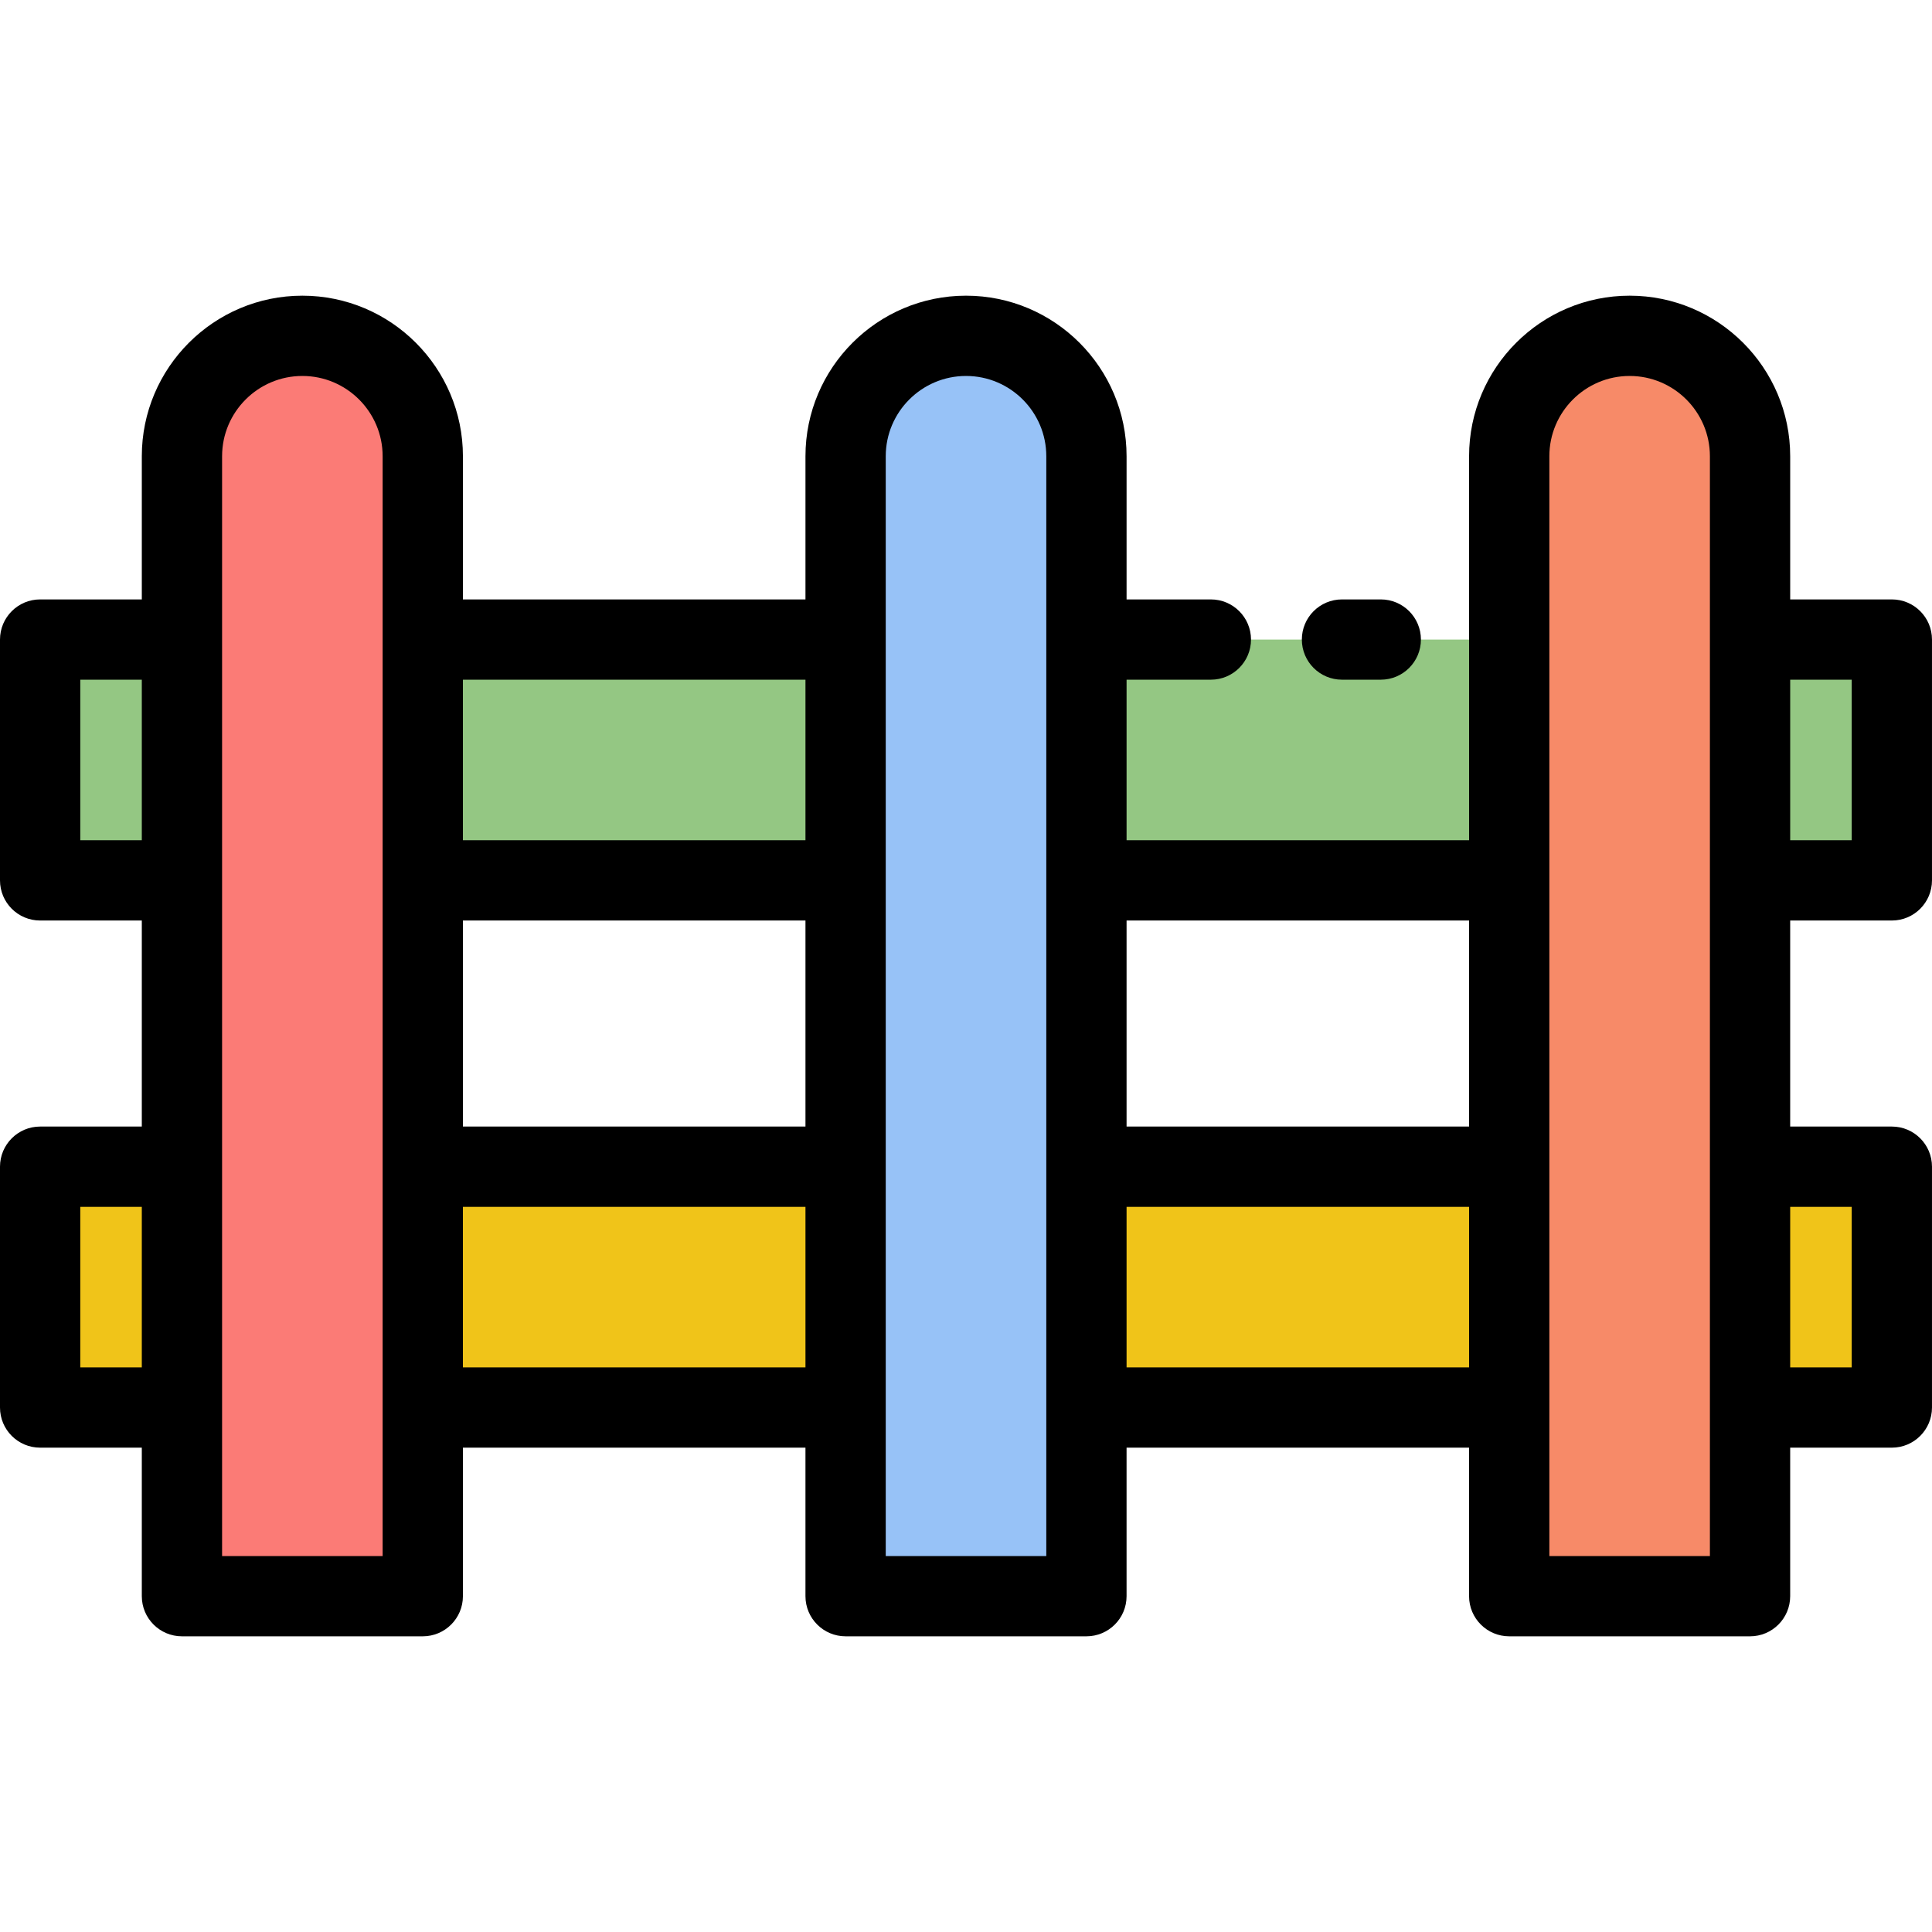
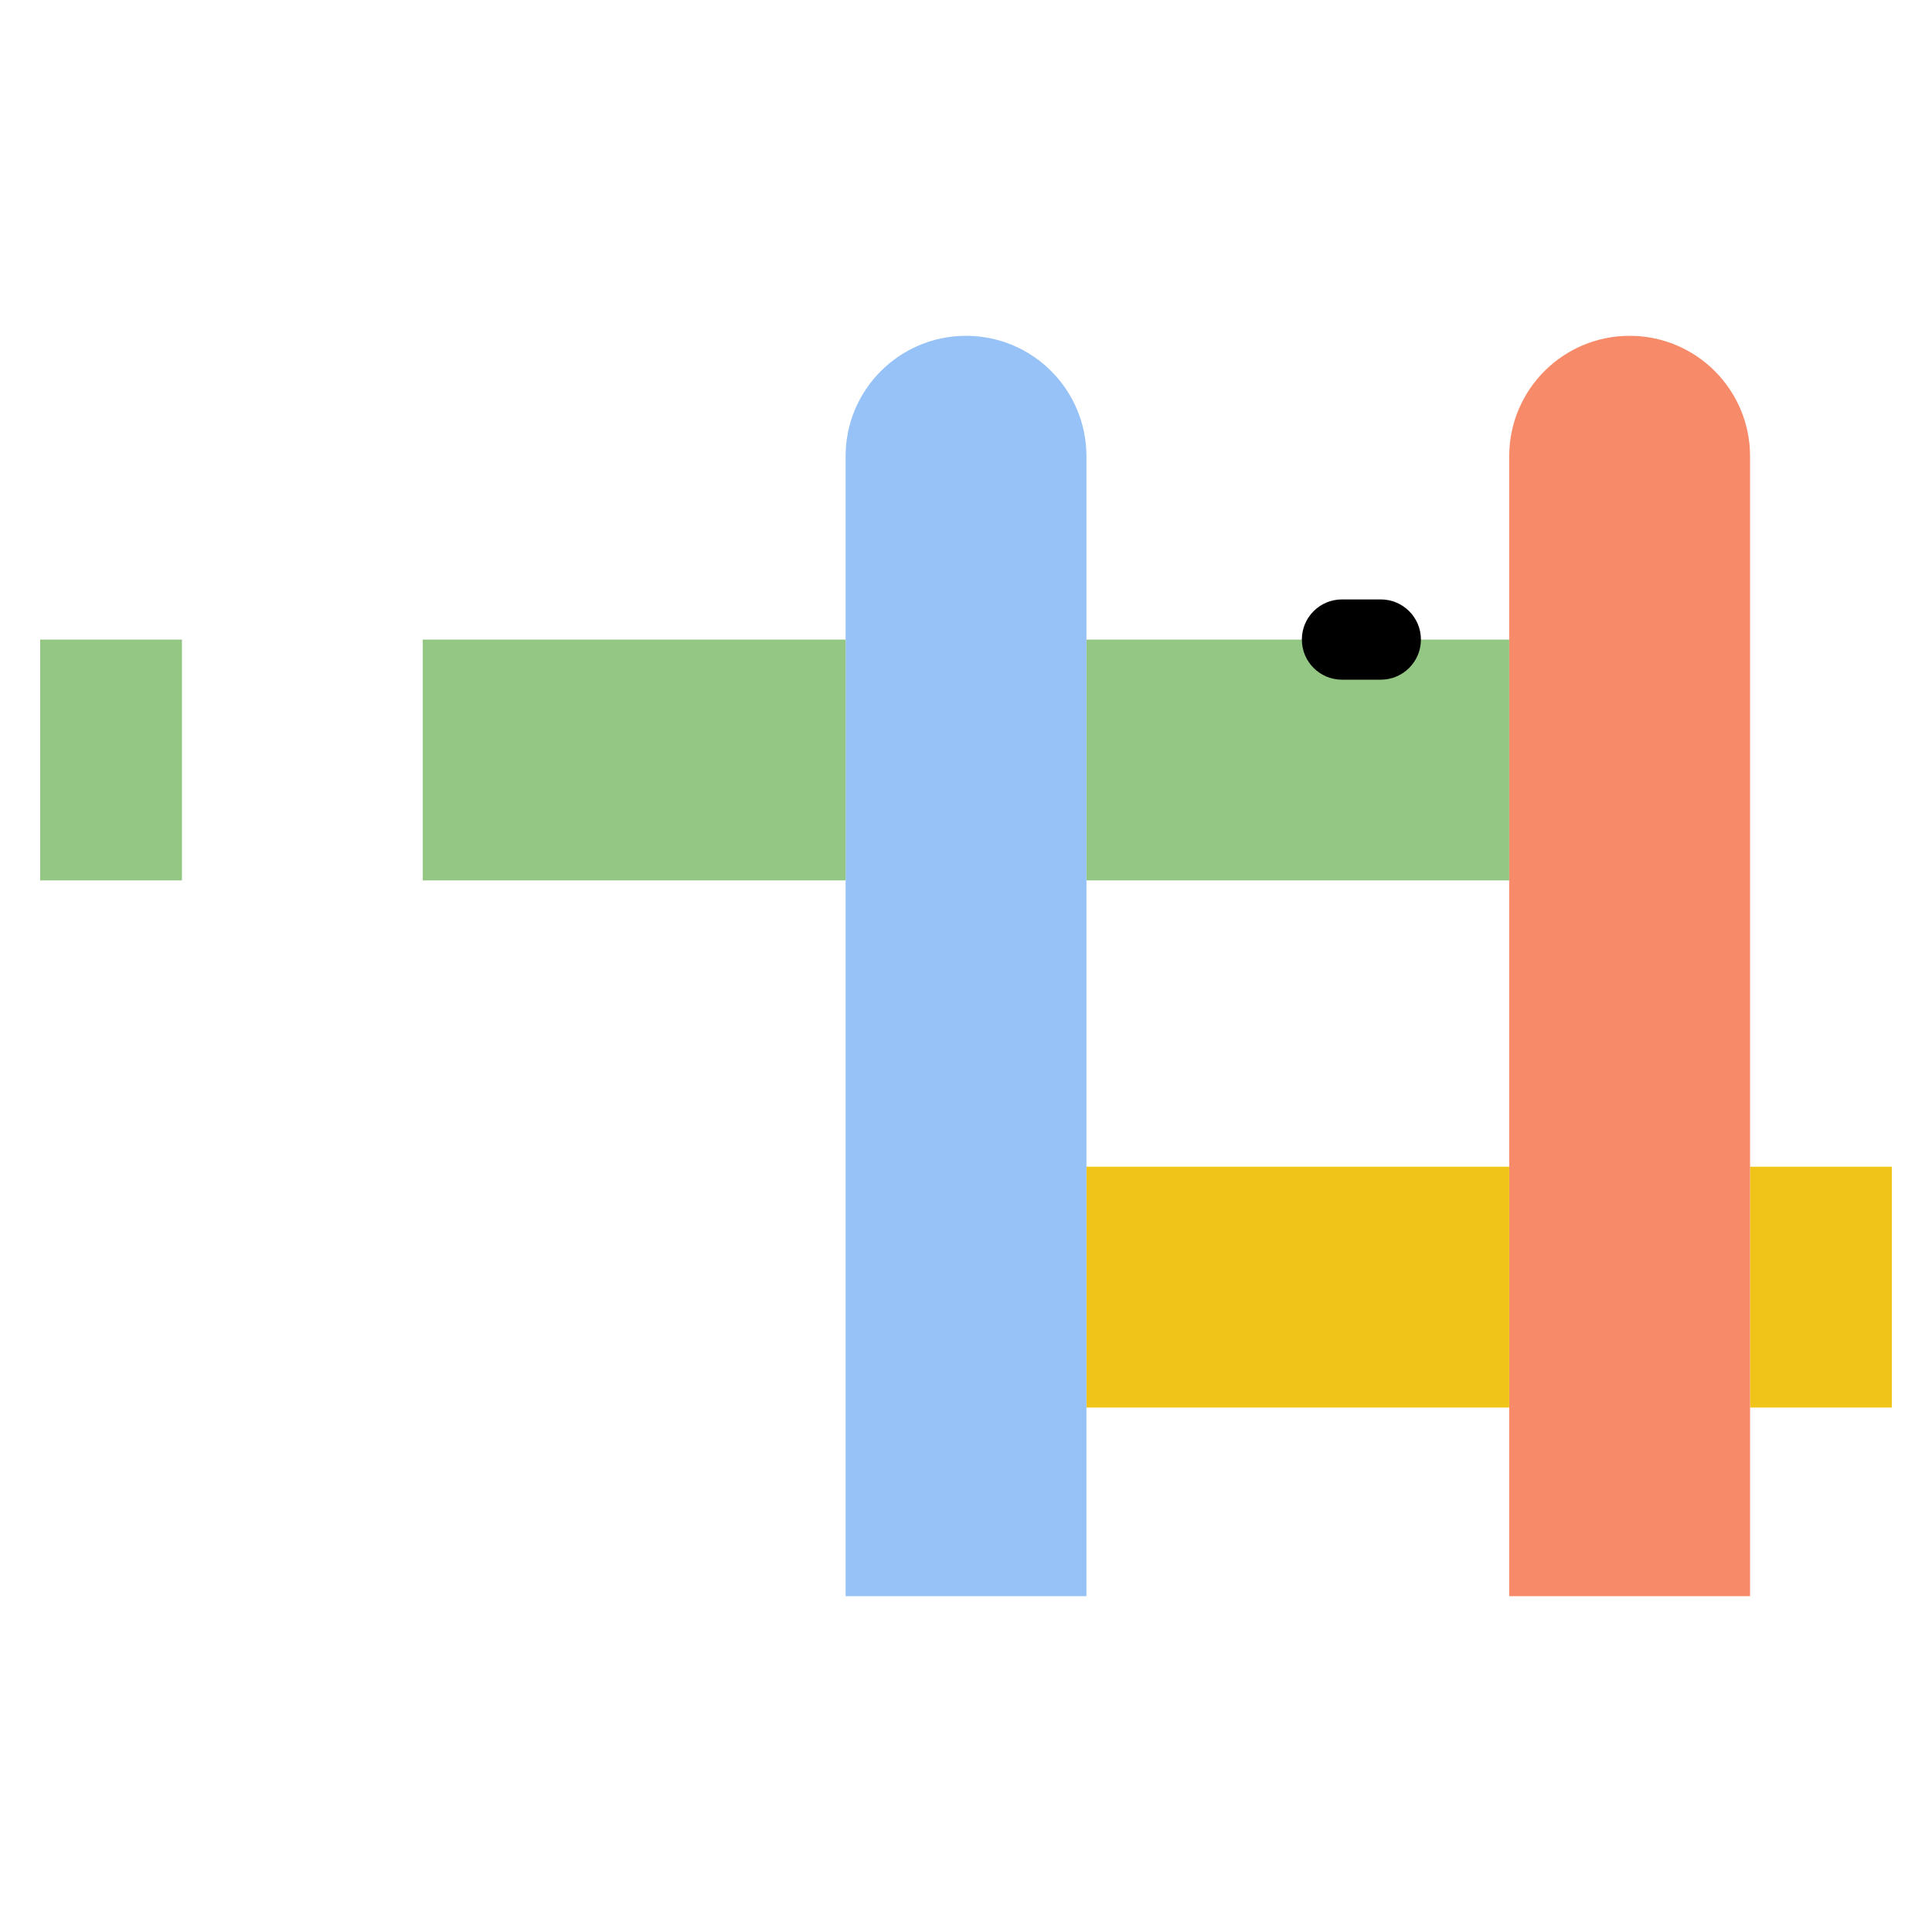
<svg xmlns="http://www.w3.org/2000/svg" version="1.1" id="Layer_1" viewBox="0 0 512 512" xml:space="preserve">
  <rect x="463.782" y="309.191" style="fill:#F0C419;" width="37.581" height="63.823" />
-   <rect x="463.782" y="169.493" style="fill:#94C783;" width="37.581" height="63.823" />
  <path style="fill:#F78A68;" d="M463.782,373.009v49.995h-63.823v-49.995v-63.823v-75.875v-63.823v-48.58  c0-17.626,14.286-31.912,31.912-31.912s31.912,14.286,31.912,31.912v48.58v63.823v75.875V373.009z" />
  <rect x="287.917" y="309.191" style="fill:#F0C419;" width="112.042" height="63.823" />
  <rect x="287.917" y="169.493" style="fill:#94C783;" width="112.042" height="63.823" />
  <path style="fill:#97C2F7;" d="M287.917,373.009v49.995h-63.823v-49.995v-63.823v-75.875v-63.823v-48.58  c0-17.626,14.286-31.912,31.912-31.912s31.912,14.286,31.912,31.912v48.58v63.823v75.875V373.009z" />
-   <rect x="112.042" y="309.191" style="fill:#F0C419;" width="112.052" height="63.823" />
  <rect x="112.042" y="169.493" style="fill:#94C783;" width="112.052" height="63.823" />
-   <path style="fill:#FB7B76;" d="M112.042,373.009v49.995H48.218v-49.995v-63.823v-75.875v-63.823v-48.58  c0-17.626,14.286-31.912,31.912-31.912s31.912,14.286,31.912,31.912v48.58v63.823v75.875V373.009z" />
-   <rect x="10.637" y="309.191" style="fill:#F0C419;" width="37.581" height="63.823" />
  <rect x="10.637" y="169.493" style="fill:#94C783;" width="37.581" height="63.823" />
-   <path d="M501.363,158.851h-26.944v-37.943c0-23.461-19.087-42.549-42.549-42.549s-42.549,19.087-42.549,42.549v101.766h-90.767  v-42.549h22.338c5.874,0,10.637-4.763,10.637-10.637s-4.763-10.637-10.637-10.637h-22.338v-37.943  c0-23.461-19.087-42.549-42.549-42.549s-42.549,19.087-42.549,42.549v37.943h-90.778v-37.943c0-23.461-19.087-42.549-42.549-42.549  s-42.549,19.087-42.549,42.549v37.943H10.637C4.762,158.851,0,163.614,0,169.488v63.823c0,5.874,4.762,10.637,10.637,10.637h26.944  v54.601H10.637C4.762,298.549,0,303.312,0,309.186v63.823c0,5.874,4.762,10.637,10.637,10.637h26.944v39.358  c0,5.874,4.762,10.637,10.637,10.637h63.823c5.875,0,10.637-4.763,10.637-10.637v-39.358h90.778v39.358  c0,5.874,4.762,10.637,10.637,10.637h63.823c5.874,0,10.637-4.763,10.637-10.637v-39.358h90.767v39.358  c0,5.874,4.763,10.637,10.637,10.637h63.823c5.874,0,10.637-4.763,10.637-10.637v-39.358h26.944c5.874,0,10.637-4.763,10.637-10.637  v-63.823c0-5.874-4.763-10.637-10.637-10.637h-26.944v-54.601h26.944c5.874,0,10.637-4.763,10.637-10.637v-63.823  C512,163.614,507.238,158.851,501.363,158.851z M389.321,243.948v54.601h-90.767v-54.601H389.321z M122.679,243.948h90.778v54.601  h-90.778V243.948z M213.457,180.125v42.549h-90.778v-42.549H213.457z M21.274,222.674v-42.549h16.307v42.549H21.274z   M21.274,362.372v-42.549h16.307v42.549H21.274z M101.404,412.367H58.856V120.908c0-11.731,9.544-21.274,21.274-21.274  s21.274,9.544,21.274,21.274V412.367z M122.679,362.372v-42.549h90.778v42.549H122.679z M277.28,412.367h-42.549V120.908  c0-11.731,9.544-21.274,21.274-21.274c11.731,0,21.274,9.544,21.274,21.274V412.367z M298.554,362.372v-42.549h90.767v42.549  H298.554z M453.144,412.367h-42.549V120.908c0-11.731,9.544-21.274,21.274-21.274s21.274,9.544,21.274,21.274V412.367z   M490.726,319.823v42.549h-16.307v-42.549H490.726z M490.726,222.674h-16.307v-42.549h16.307V222.674z" />
  <path d="M355.641,158.851c-5.874,0-10.637,4.763-10.637,10.637s4.763,10.637,10.637,10.637h10.282  c5.874,0,10.637-4.763,10.637-10.637s-4.763-10.637-10.637-10.637H355.641z" />
</svg>